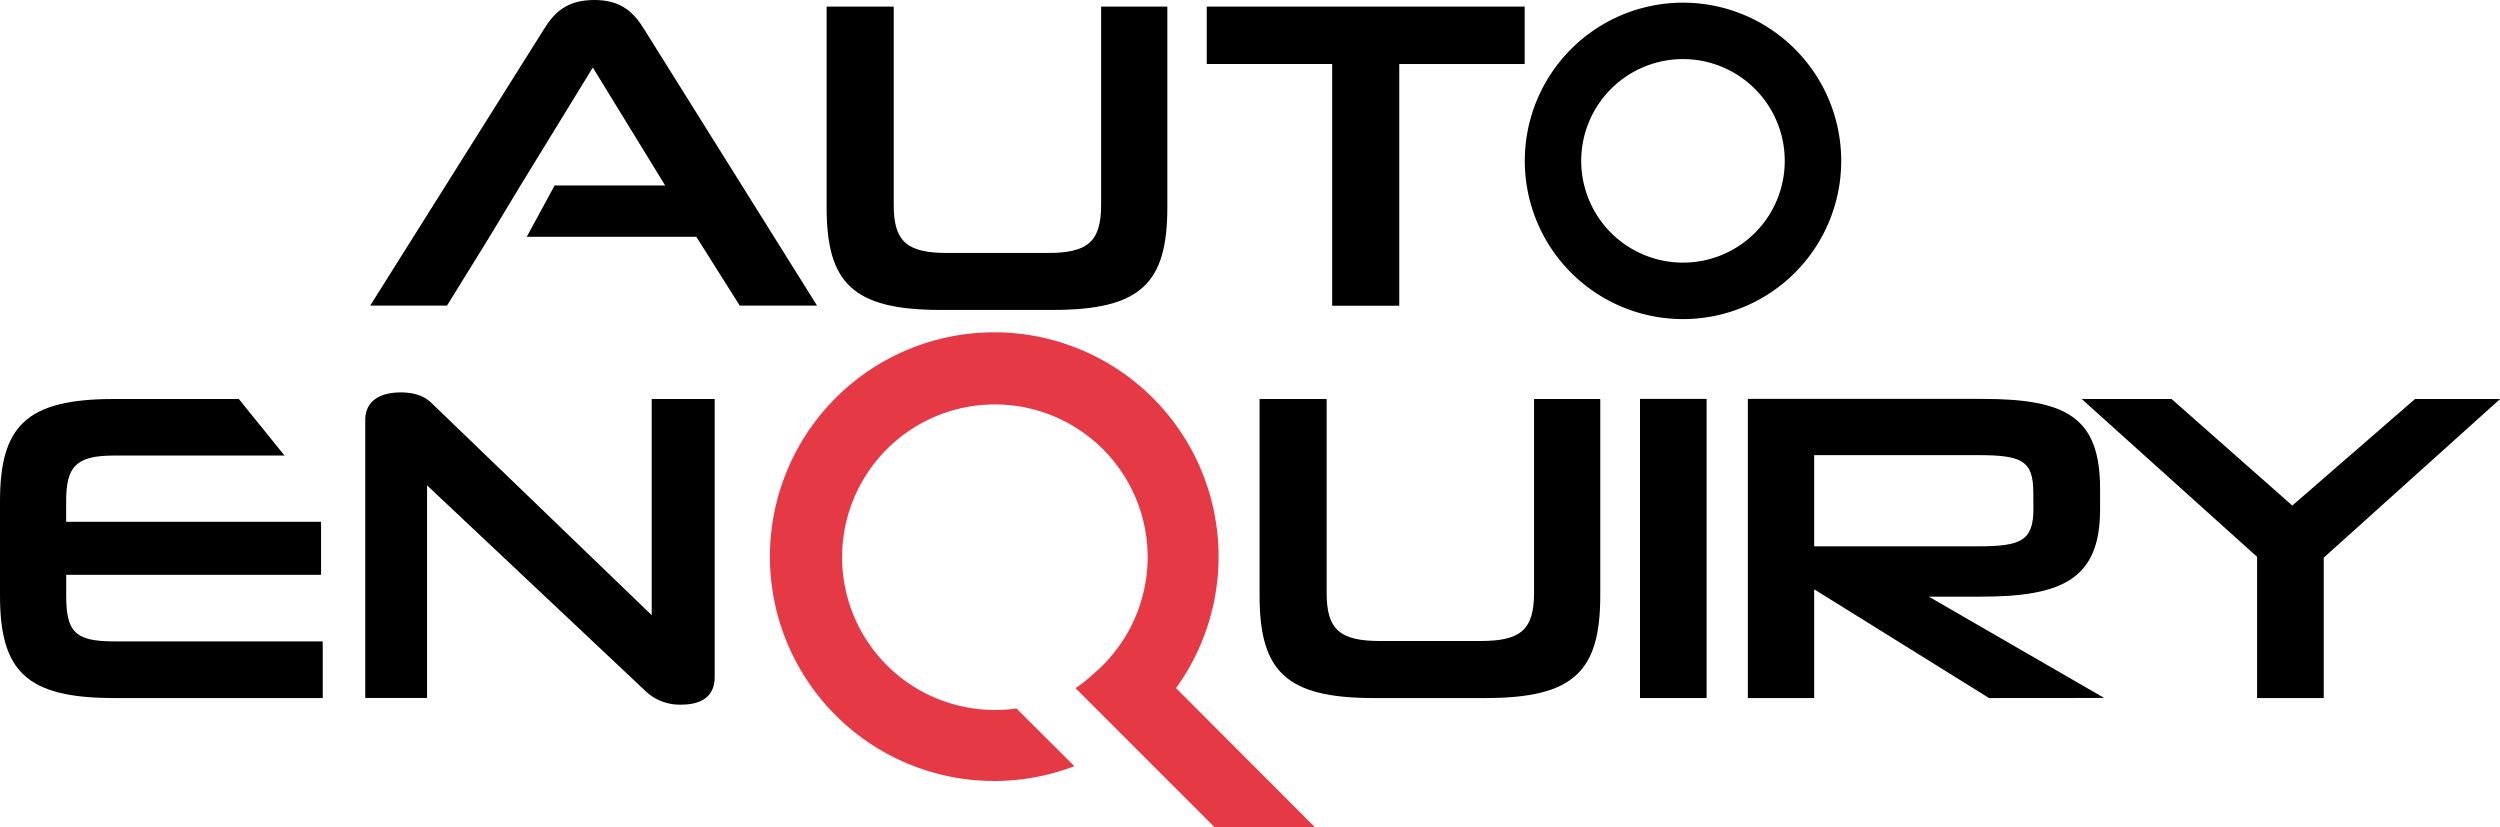
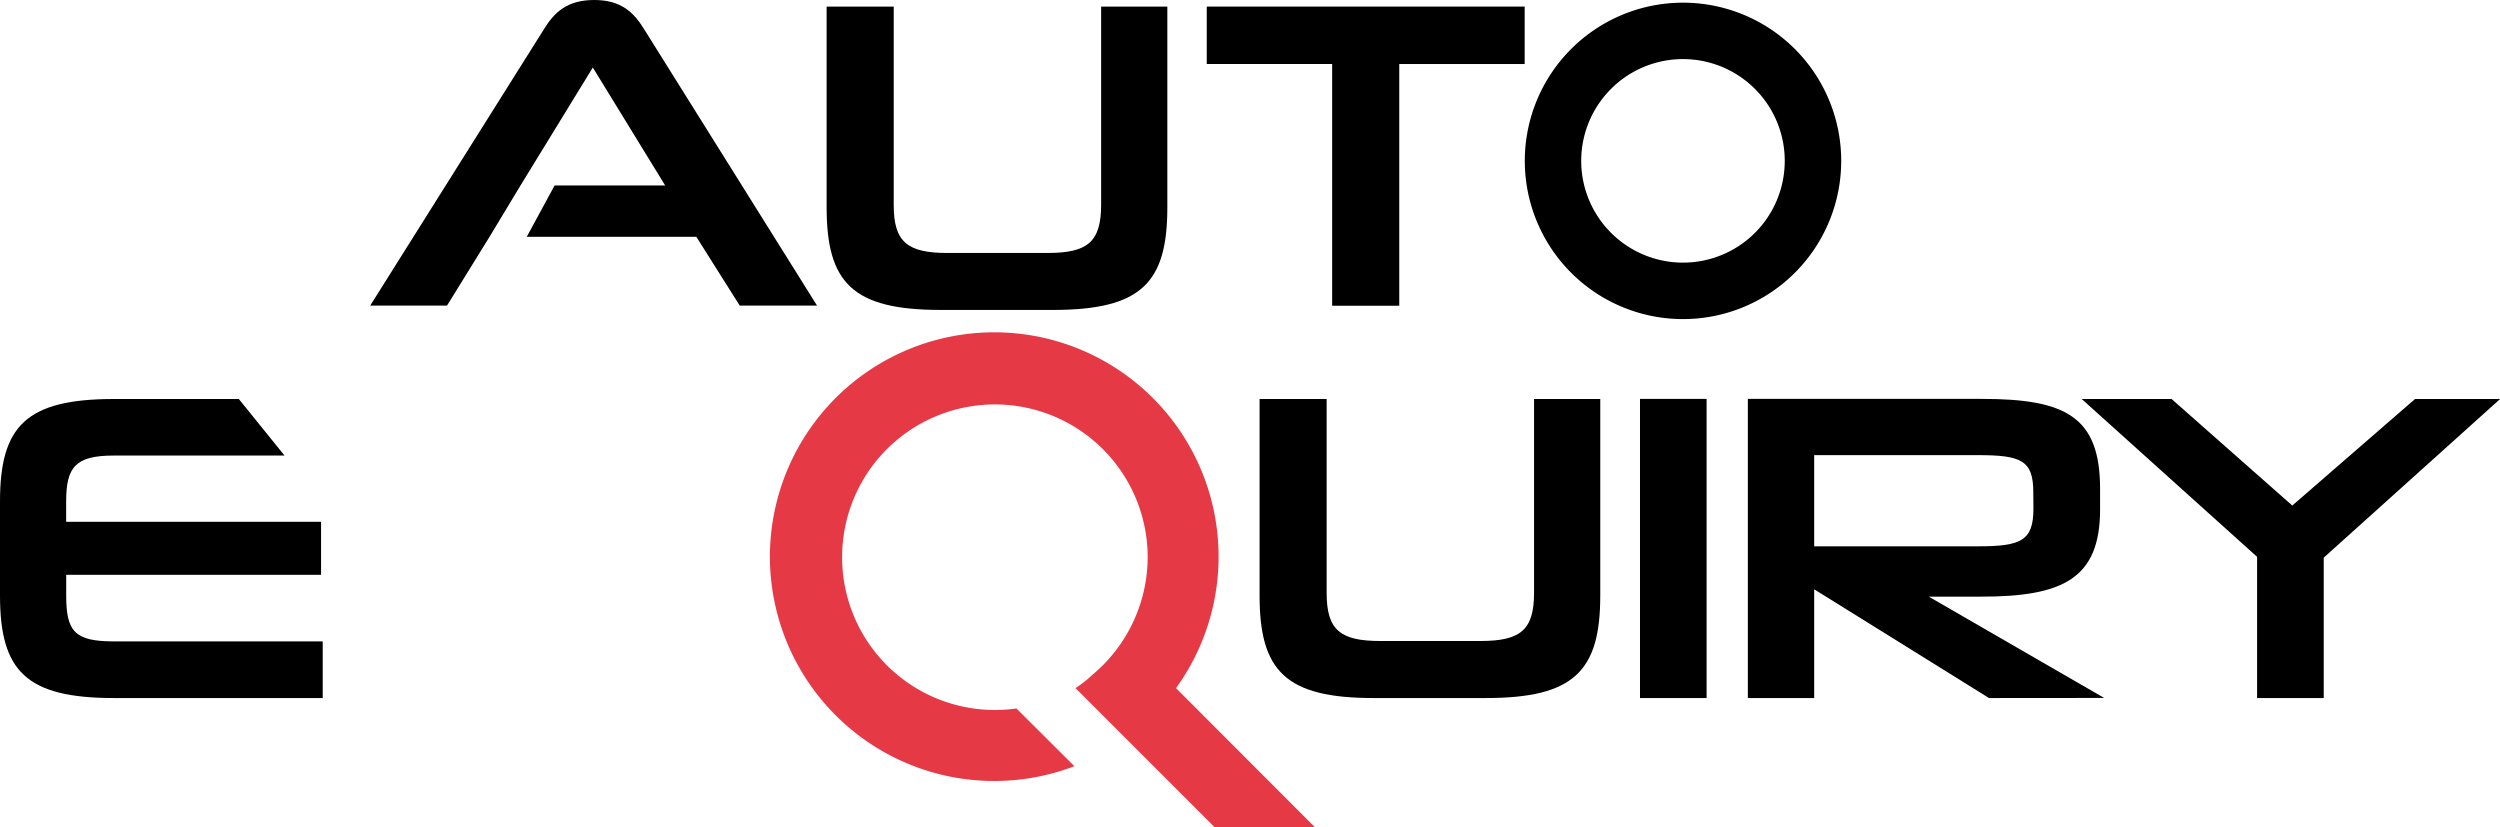
<svg xmlns="http://www.w3.org/2000/svg" id="Layer_1" data-name="Layer 1" viewBox="0 0 952.7 315.22">
  <defs>
    <style>.cls-1{fill:#e63946;}</style>
  </defs>
  <title>auto enquiry</title>
  <path d="M167.1,699.5c-33.59,0-43.45-10.36-43.45-39.1V624.64c0-28.74,9.86-39.1,43.45-39.1h47.56l17.42,21.55h-65c-14.71,0-18.22,4.35-18.22,17.55v7.69H246v20.21H148.88v8c0,13.7,3.34,17.37,18.22,17.37h79.53V699.5Z" transform="translate(-123.65 -433.49)" />
-   <path d="M369.45,696.66l-83.05-78.2v81H262.84V593.56c0-7.19,5.51-10.53,13.54-10.53,5.68,0,9.35,1.67,11.86,4.18L372,667.92V585.54H396V691.48c0,7.52-5.18,10.53-12.7,10.53A18.88,18.88,0,0,1,369.45,696.66Z" transform="translate(-123.65 -433.49)" />
  <path d="M647.09,699.5c-33.59,0-43.44-10.36-43.44-39.1V585.54h25.56v74c0,14,5.18,18.22,20.39,18.22h38.26c15.21,0,20.39-4.18,20.39-18.39V585.54h25.23V660.4c0,28.74-9.86,39.1-43.61,39.1Z" transform="translate(-123.65 -433.49)" />
  <path d="M748.62,699.5v-114H774v114Z" transform="translate(-123.65 -433.49)" />
  <path d="M881.63,699.5,815,658.06V699.5H789.72v-114H879c31.92,0,44.95,6.85,44.95,34.25v7.86c0,26.4-14.2,33.25-45.28,33.25h-20l66.83,38.6Zm16.87-78.37c0-12.2-4.51-14.2-21.22-14.2H815v34.75h62.33c16.38,0,21.22-2,21.22-14.37Z" transform="translate(-123.65 -433.49)" />
  <path d="M983.78,699.5V645.69l-66.84-60.15h34.25l46,40.6,46.78-40.6h32.42L1009.18,646V699.5Z" transform="translate(-123.65 -433.49)" />
  <path class="cls-1" d="M624.72,748.71H586.49l-53-53a45.62,45.62,0,0,0,6.56-5.16A58.46,58.46,0,0,0,561,645.83a58.22,58.22,0,1,0-58.22,58.22,59.67,59.67,0,0,0,8.22-.58l22.07,22a85.49,85.49,0,1,1,39.19-30.38l-.44.64Z" transform="translate(-123.65 -433.49)" />
  <path d="M369.16,444.69c-4-6.53-8.85-11.2-19.05-11.2-10.35,0-15.21,4.67-19.22,11.2L264.73,549.94H294l16.21-26.22L322,504.17l27.56-44.95,27.57,44.95H335l-10.61,19.55H389l16.55,26.22H435Z" transform="translate(-123.65 -433.49)" />
  <path d="M631.31,550V457.88H583.52V436H704.67v21.89H656.88V550Z" transform="translate(-123.65 -433.49)" />
  <path d="M765,434.51a60.29,60.29,0,1,0,60.3,60.3A60.29,60.29,0,0,0,765,434.51Zm0,99.06a38.78,38.78,0,1,1,38.78-38.76A38.75,38.75,0,0,1,765,533.57Z" transform="translate(-123.65 -433.49)" />
  <path d="M482.11,551.6c-33.59,0-43.45-10.36-43.45-39.1V436h25.57v75.67c0,14,5.18,18.22,20.39,18.22h38.26c15.21,0,20.39-4.18,20.39-18.38V436H568.5V512.5c0,28.74-9.86,39.1-43.61,39.1Z" transform="translate(-123.65 -433.49)" />
</svg>